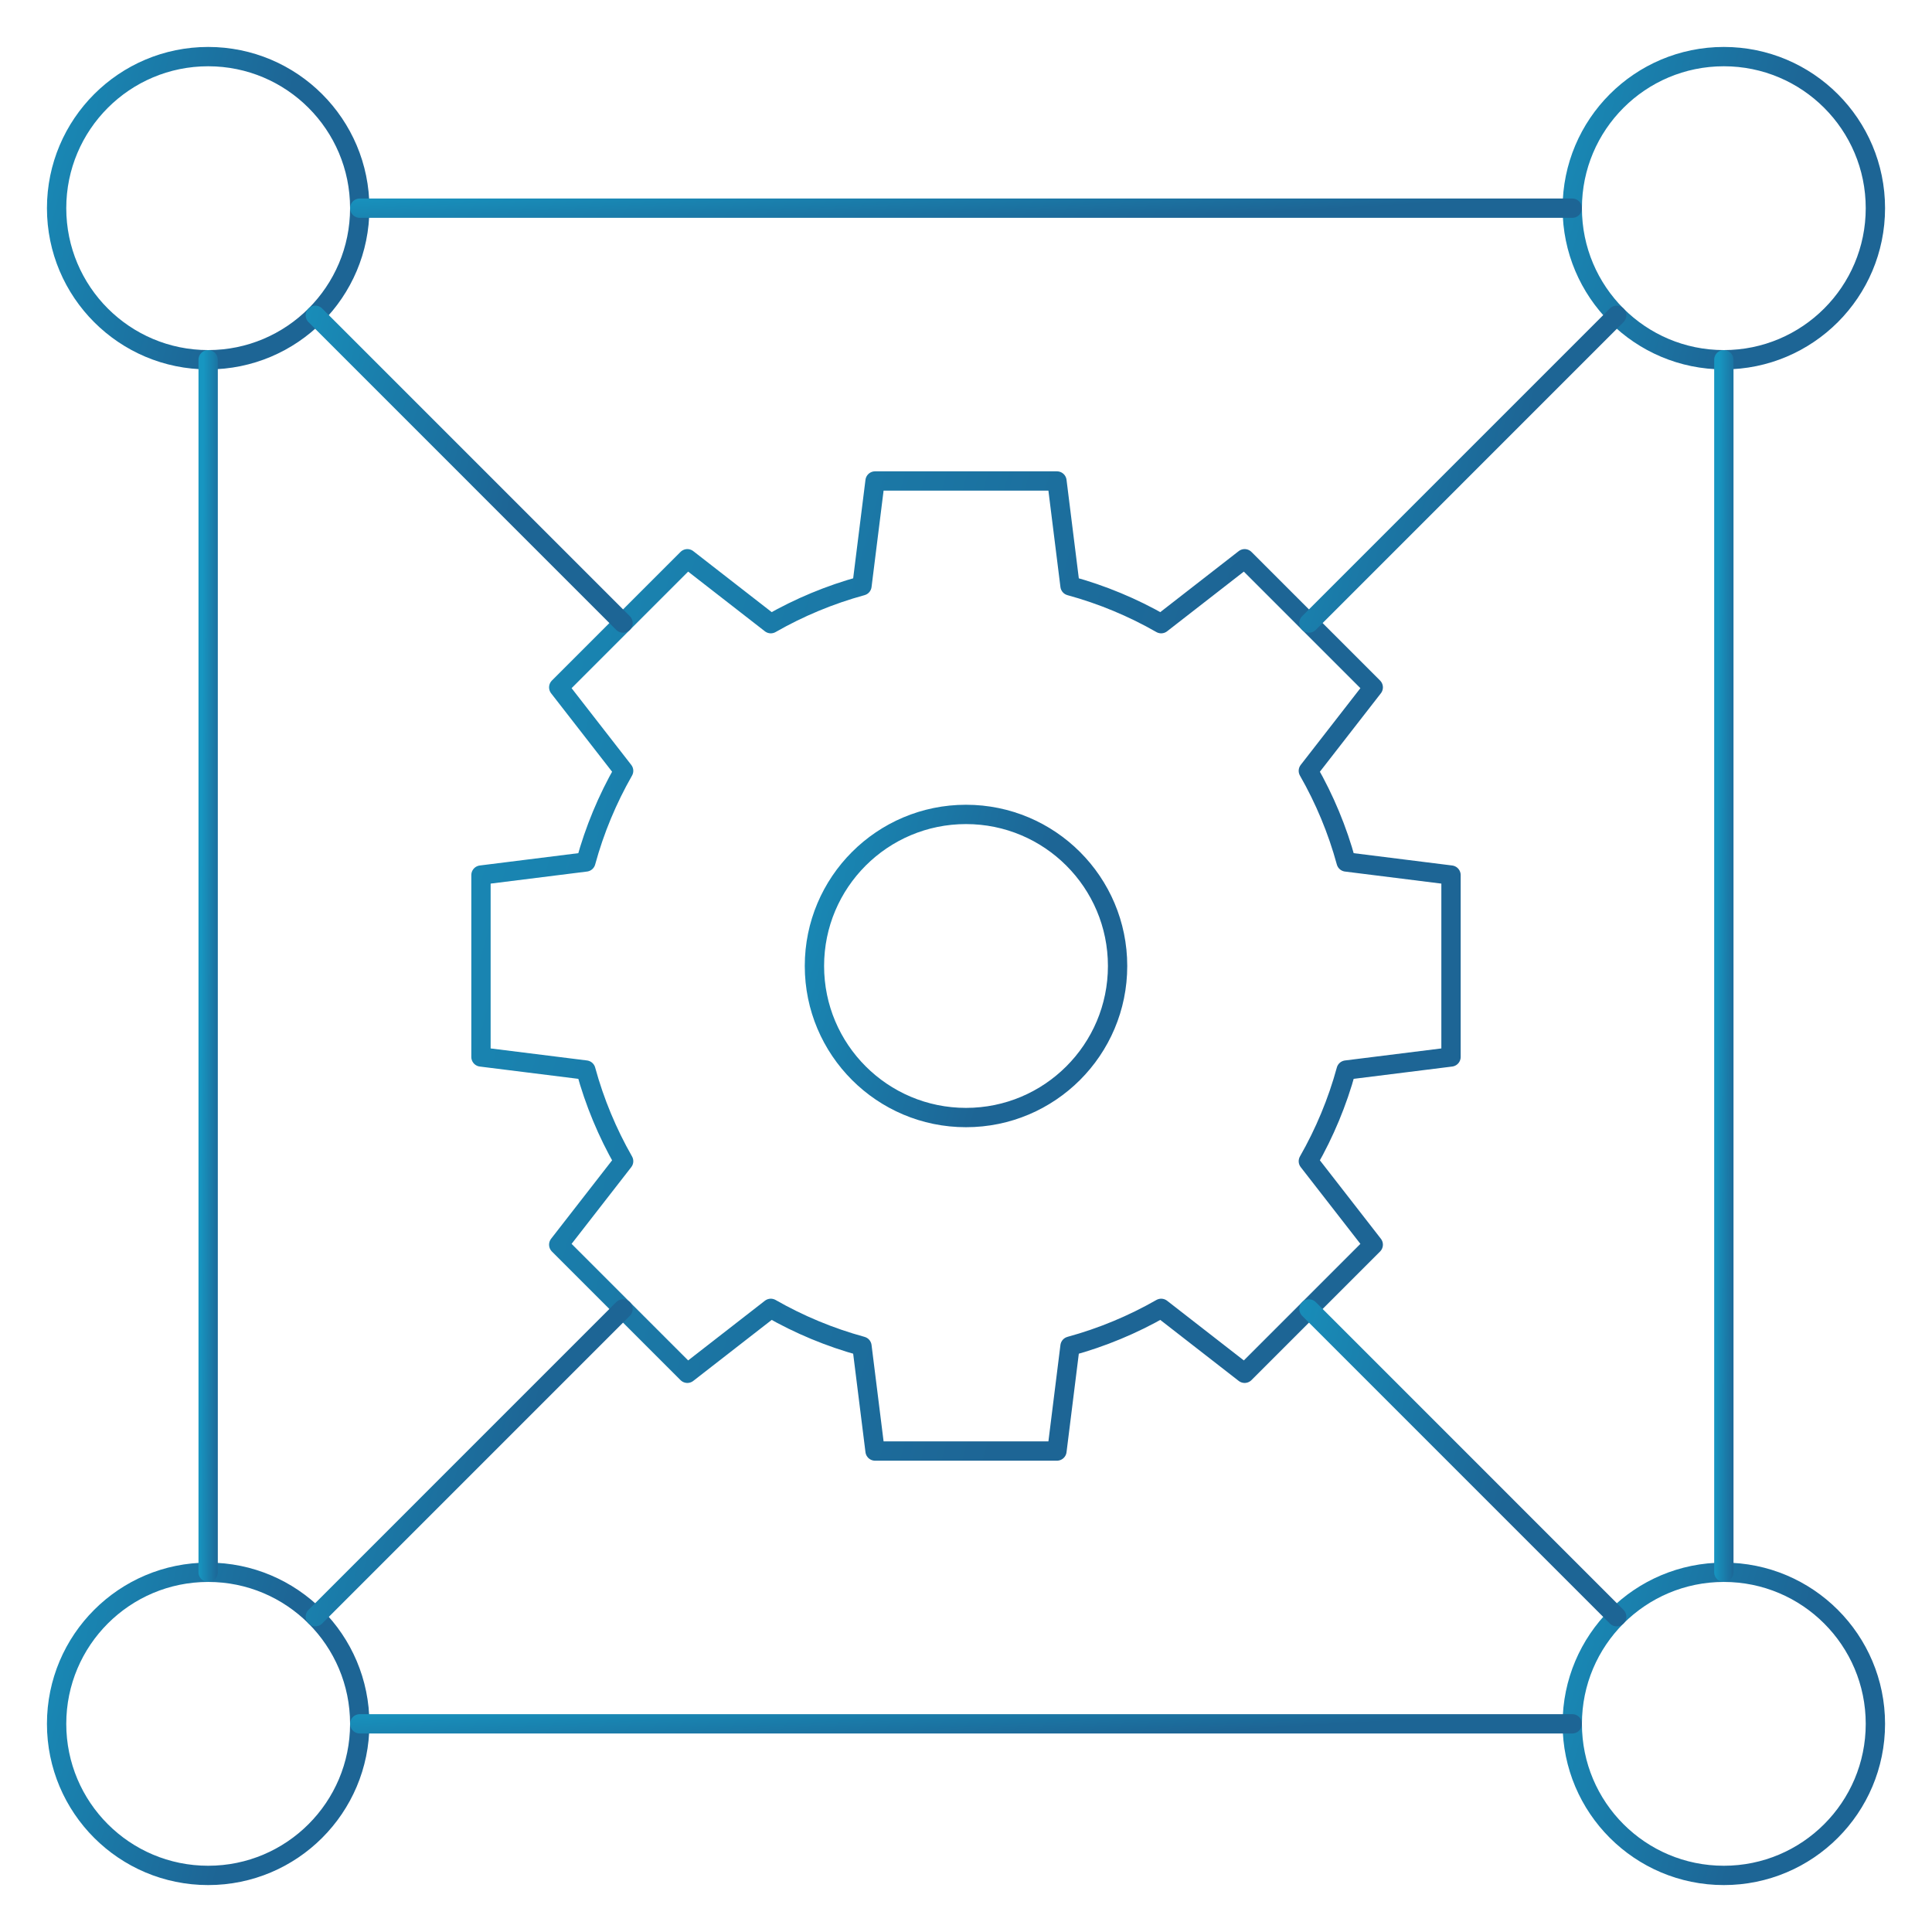
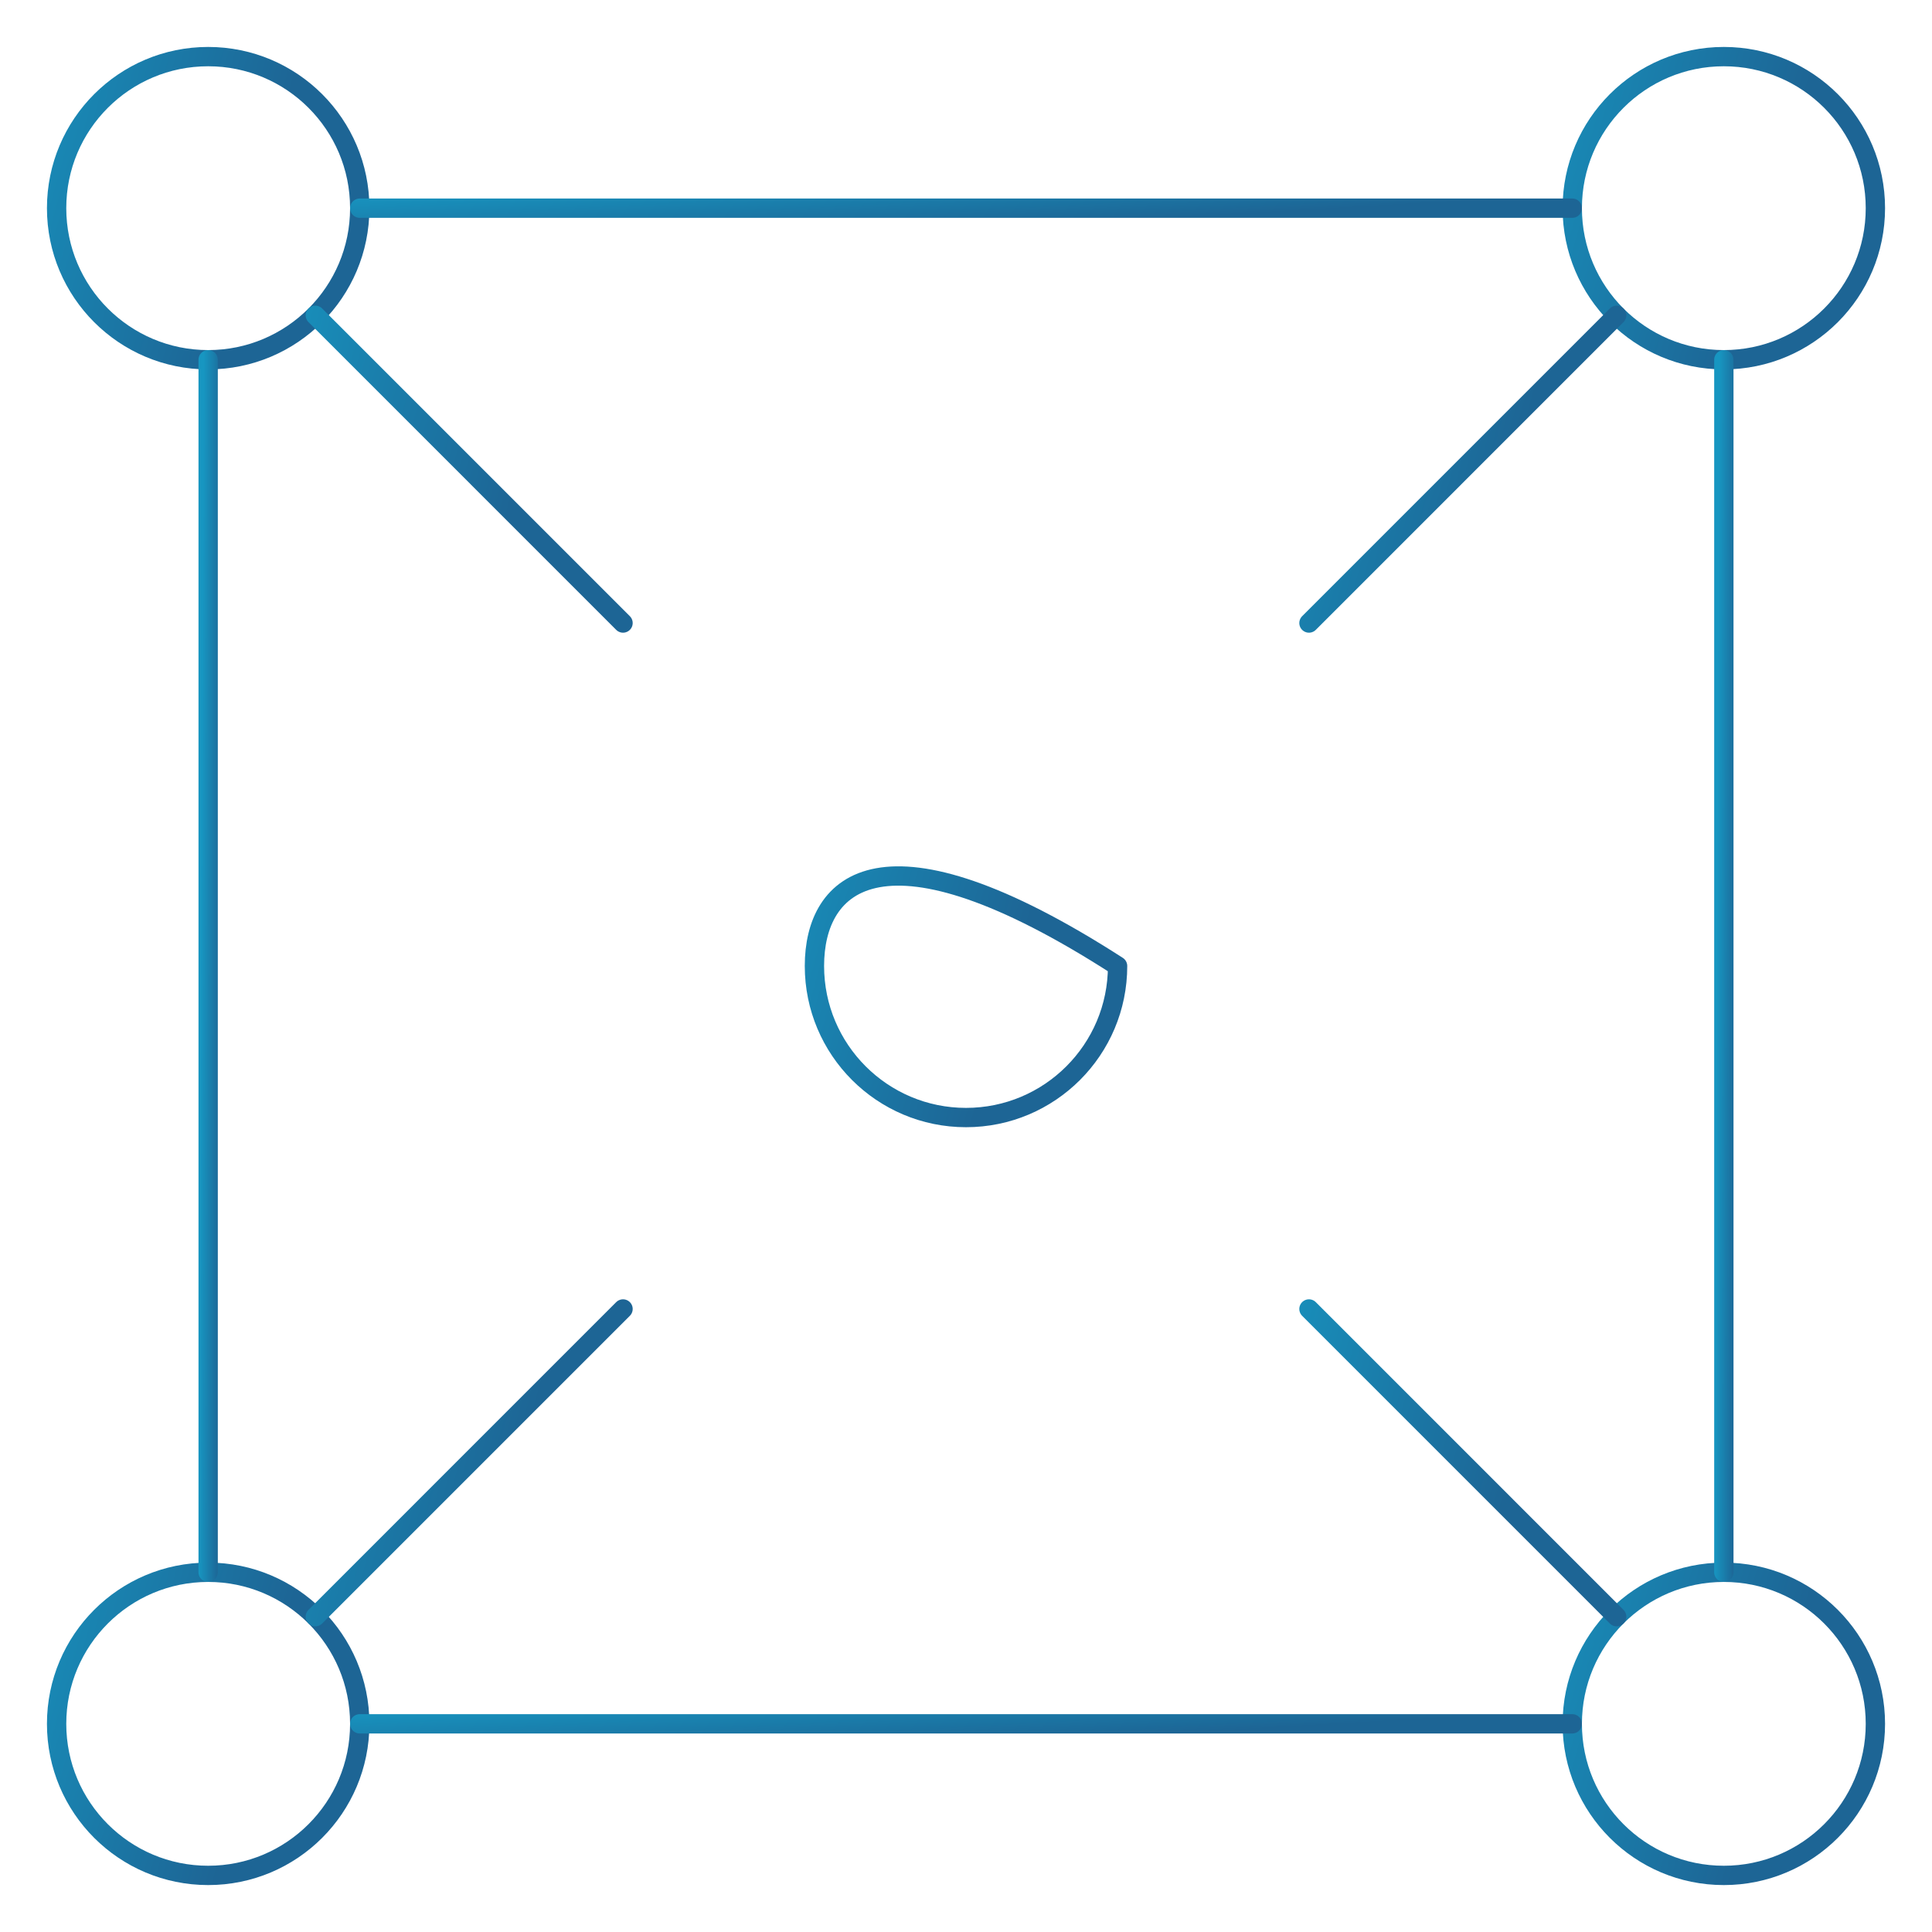
<svg xmlns="http://www.w3.org/2000/svg" width="100" height="100" viewBox="0 0 100 100" fill="none">
-   <path d="M50 57.844C54.333 57.844 57.846 54.332 57.846 49.999C57.846 45.667 54.333 42.154 50 42.154C45.668 42.154 42.155 45.667 42.155 49.999C42.155 54.332 45.668 57.844 50 57.844Z" stroke="url(#paint0_linear_2360_6405)" stroke-miterlimit="10" stroke-linecap="round" stroke-linejoin="round" />
-   <path d="M55.384 30.323L54.707 24.896H45.293L44.615 30.323C42.947 30.779 41.365 31.441 39.897 32.281L35.577 28.921L28.92 35.578L32.279 39.898C31.441 41.365 30.778 42.948 30.323 44.615L24.895 45.294V54.708L30.323 55.386C30.778 57.053 31.44 58.635 32.279 60.104L28.92 64.424L35.577 71.081L39.897 67.721C41.364 68.56 42.947 69.222 44.615 69.678L45.293 75.105H54.707L55.384 69.678C57.052 69.222 58.634 68.56 60.102 67.721L64.422 71.081L71.079 64.424L67.72 60.104C68.558 58.636 69.222 57.054 69.677 55.386L75.104 54.708V45.294L69.677 44.615C69.222 42.948 68.559 41.366 67.72 39.898L71.079 35.578L64.422 28.921L60.102 32.281C58.636 31.442 57.052 30.779 55.384 30.323Z" stroke="url(#paint1_linear_2360_6405)" stroke-miterlimit="10" stroke-linecap="round" stroke-linejoin="round" />
+   <path d="M50 57.844C54.333 57.844 57.846 54.332 57.846 49.999C45.668 42.154 42.155 45.667 42.155 49.999C42.155 54.332 45.668 57.844 50 57.844Z" stroke="url(#paint0_linear_2360_6405)" stroke-miterlimit="10" stroke-linecap="round" stroke-linejoin="round" />
  <path d="M10.775 18.62C15.107 18.62 18.62 15.107 18.62 10.775C18.62 6.442 15.107 2.93 10.775 2.93C6.442 2.93 2.93 6.442 2.93 10.775C2.93 15.107 6.442 18.62 10.775 18.62Z" stroke="url(#paint2_linear_2360_6405)" stroke-miterlimit="10" stroke-linecap="round" stroke-linejoin="round" />
  <path d="M10.775 97.071C15.107 97.071 18.62 93.559 18.62 89.226C18.62 84.893 15.107 81.381 10.775 81.381C6.442 81.381 2.93 84.893 2.93 89.226C2.93 93.559 6.442 97.071 10.775 97.071Z" stroke="url(#paint3_linear_2360_6405)" stroke-miterlimit="10" stroke-linecap="round" stroke-linejoin="round" />
  <path d="M89.225 18.62C93.558 18.62 97.07 15.107 97.07 10.775C97.07 6.442 93.558 2.93 89.225 2.93C84.892 2.93 81.38 6.442 81.38 10.775C81.38 15.107 84.892 18.62 89.225 18.62Z" stroke="url(#paint4_linear_2360_6405)" stroke-miterlimit="10" stroke-linecap="round" stroke-linejoin="round" />
  <path d="M89.225 97.071C93.558 97.071 97.07 93.559 97.07 89.226C97.07 84.893 93.558 81.381 89.225 81.381C84.892 81.381 81.38 84.893 81.38 89.226C81.38 93.559 84.892 97.071 89.225 97.071Z" stroke="url(#paint5_linear_2360_6405)" stroke-miterlimit="10" stroke-linecap="round" stroke-linejoin="round" />
  <path d="M18.62 10.775H81.381" stroke="url(#paint6_linear_2360_6405)" stroke-miterlimit="10" stroke-linecap="round" stroke-linejoin="round" />
  <path d="M18.62 89.225H81.381" stroke="url(#paint7_linear_2360_6405)" stroke-miterlimit="10" stroke-linecap="round" stroke-linejoin="round" />
  <path d="M89.226 18.619V81.38" stroke="url(#paint8_linear_2360_6405)" stroke-miterlimit="10" stroke-linecap="round" stroke-linejoin="round" />
  <path d="M10.774 18.619V81.38" stroke="url(#paint9_linear_2360_6405)" stroke-miterlimit="10" stroke-linecap="round" stroke-linejoin="round" />
  <path d="M67.752 32.248L83.679 16.32" stroke="url(#paint10_linear_2360_6405)" stroke-miterlimit="10" stroke-linecap="round" stroke-linejoin="round" />
  <path d="M67.752 67.752L83.679 83.68" stroke="url(#paint11_linear_2360_6405)" stroke-miterlimit="10" stroke-linecap="round" stroke-linejoin="round" />
  <path d="M32.248 32.248L16.321 16.32" stroke="url(#paint12_linear_2360_6405)" stroke-miterlimit="10" stroke-linecap="round" stroke-linejoin="round" />
  <path d="M32.248 67.752L16.321 83.68" stroke="url(#paint13_linear_2360_6405)" stroke-miterlimit="10" stroke-linecap="round" stroke-linejoin="round" />
  <defs>
    <linearGradient id="paint0_linear_2360_6405" x1="38.119" y1="36.437" x2="55.116" y2="41.159" gradientUnits="userSpaceOnUse">
      <stop offset="0.104" stop-color="#1796C1" />
      <stop offset="1" stop-color="#1D6595" />
    </linearGradient>
    <linearGradient id="paint1_linear_2360_6405" x1="11.98" y1="6.601" x2="66.371" y2="21.712" gradientUnits="userSpaceOnUse">
      <stop offset="0.104" stop-color="#1796C1" />
      <stop offset="1" stop-color="#1D6595" />
    </linearGradient>
    <linearGradient id="paint2_linear_2360_6405" x1="-1.106" y1="-2.788" x2="15.891" y2="1.935" gradientUnits="userSpaceOnUse">
      <stop offset="0.104" stop-color="#1796C1" />
      <stop offset="1" stop-color="#1D6595" />
    </linearGradient>
    <linearGradient id="paint3_linear_2360_6405" x1="-1.106" y1="75.663" x2="15.891" y2="80.386" gradientUnits="userSpaceOnUse">
      <stop offset="0.104" stop-color="#1796C1" />
      <stop offset="1" stop-color="#1D6595" />
    </linearGradient>
    <linearGradient id="paint4_linear_2360_6405" x1="77.344" y1="-2.788" x2="94.341" y2="1.935" gradientUnits="userSpaceOnUse">
      <stop offset="0.104" stop-color="#1796C1" />
      <stop offset="1" stop-color="#1D6595" />
    </linearGradient>
    <linearGradient id="paint5_linear_2360_6405" x1="77.344" y1="75.663" x2="94.341" y2="80.386" gradientUnits="userSpaceOnUse">
      <stop offset="0.104" stop-color="#1796C1" />
      <stop offset="1" stop-color="#1D6595" />
    </linearGradient>
    <linearGradient id="paint6_linear_2360_6405" x1="2.476" y1="10.411" x2="2.716" y2="14.597" gradientUnits="userSpaceOnUse">
      <stop offset="0.104" stop-color="#1796C1" />
      <stop offset="1" stop-color="#1D6595" />
    </linearGradient>
    <linearGradient id="paint7_linear_2360_6405" x1="2.476" y1="88.86" x2="2.716" y2="93.047" gradientUnits="userSpaceOnUse">
      <stop offset="0.104" stop-color="#1796C1" />
      <stop offset="1" stop-color="#1D6595" />
    </linearGradient>
    <linearGradient id="paint8_linear_2360_6405" x1="88.968" y1="-4.25" x2="90.135" y2="-4.245" gradientUnits="userSpaceOnUse">
      <stop offset="0.104" stop-color="#1796C1" />
      <stop offset="1" stop-color="#1D6595" />
    </linearGradient>
    <linearGradient id="paint9_linear_2360_6405" x1="10.517" y1="-4.25" x2="11.684" y2="-4.245" gradientUnits="userSpaceOnUse">
      <stop offset="0.104" stop-color="#1796C1" />
      <stop offset="1" stop-color="#1D6595" />
    </linearGradient>
    <linearGradient id="paint10_linear_2360_6405" x1="63.655" y1="10.517" x2="80.909" y2="15.31" gradientUnits="userSpaceOnUse">
      <stop offset="0.104" stop-color="#1796C1" />
      <stop offset="1" stop-color="#1D6595" />
    </linearGradient>
    <linearGradient id="paint11_linear_2360_6405" x1="63.655" y1="61.948" x2="80.909" y2="66.742" gradientUnits="userSpaceOnUse">
      <stop offset="0.104" stop-color="#1796C1" />
      <stop offset="1" stop-color="#1D6595" />
    </linearGradient>
    <linearGradient id="paint12_linear_2360_6405" x1="12.224" y1="10.517" x2="29.478" y2="15.31" gradientUnits="userSpaceOnUse">
      <stop offset="0.104" stop-color="#1796C1" />
      <stop offset="1" stop-color="#1D6595" />
    </linearGradient>
    <linearGradient id="paint13_linear_2360_6405" x1="12.224" y1="61.948" x2="29.478" y2="66.742" gradientUnits="userSpaceOnUse">
      <stop offset="0.104" stop-color="#1796C1" />
      <stop offset="1" stop-color="#1D6595" />
    </linearGradient>
  </defs>
</svg>